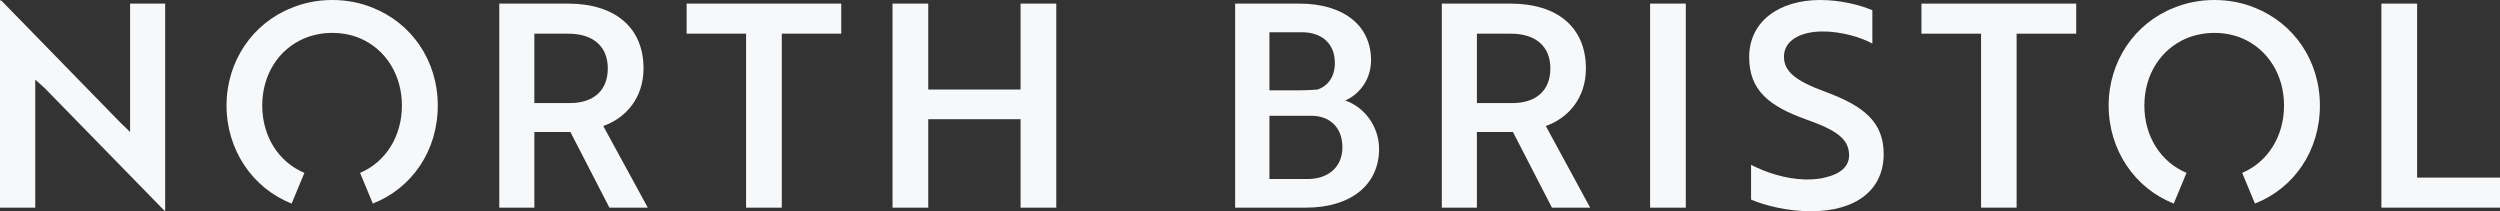
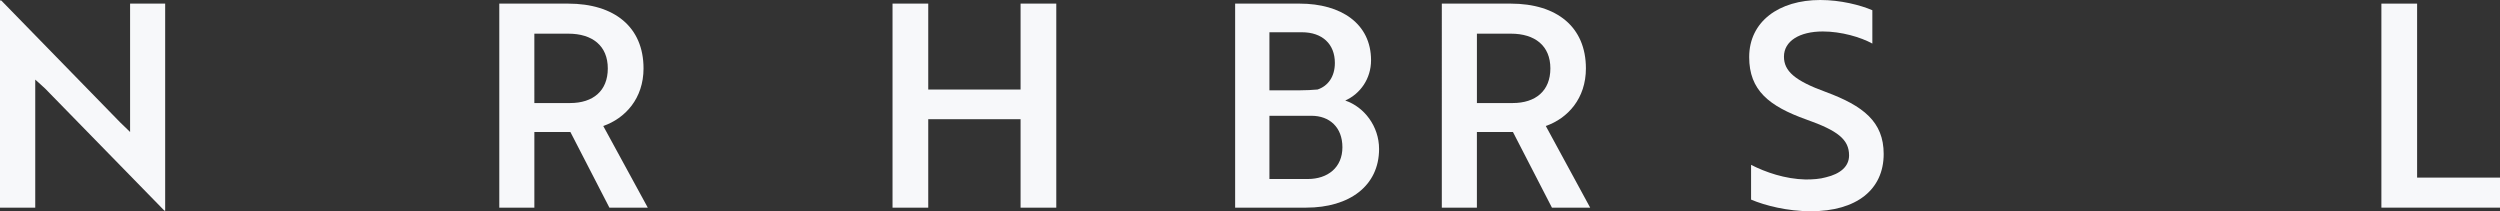
<svg xmlns="http://www.w3.org/2000/svg" id="Layer_2" viewBox="0 0 1650 139.42">
  <rect x="0" y="0" width="1650" height="139.42" fill="#333333" stroke="none" />
  <defs>
    <style>.cls-1{fill:#f7f8fa;}</style>
  </defs>
  <g id="Layer_1-2">
    <g>
      <path class="cls-1" d="M85.86,2.39V87.11l-6.54-6.33L.83,.32H0V137.05H23.26V52.54c2.18,1.87,4.46,4.05,6.54,5.92l78.69,80.56h.52V2.39h-23.15Z" />
-       <path class="cls-1" d="M245.95,5.09c-8.1-3.32-17.13-5.09-26.68-5.09h-.1c-9.55,0-18.58,1.87-26.68,5.19-25.75,10.17-42.98,35.19-42.98,64.47s17.23,54.61,42.98,64.68l8.41-20.24c-16.82-7.06-27.82-23.88-27.82-44.43s10.9-37.17,27.72-44.33c5.5-2.28,11.73-3.63,18.38-3.63h.1c6.64,0,12.77,1.25,18.27,3.53,16.82,7.16,27.72,23.98,27.72,44.43s-10.9,37.37-27.62,44.43l8.41,20.24c25.75-10.07,42.88-34.78,42.88-64.68-.01-29.79-17.35-54.39-42.99-64.57Z" />
-       <path class="cls-1" d="M1488.15,5.09c-8.1-3.32-17.13-5.09-26.68-5.09h-.1c-9.55,0-18.58,1.87-26.68,5.19-25.75,10.17-42.98,35.19-42.98,64.47s17.23,54.61,42.98,64.68l8.41-20.24c-16.82-7.06-27.82-23.88-27.82-44.43s10.9-37.17,27.72-44.33c5.5-2.28,11.73-3.63,18.38-3.63h.1c6.64,0,12.77,1.25,18.27,3.53,16.82,7.16,27.72,23.98,27.72,44.43s-10.9,37.37-27.62,44.43l8.41,20.24c25.75-10.07,42.88-34.78,42.88-64.68-.01-29.79-17.35-54.39-42.99-64.57Z" />
      <path class="cls-1" d="M398.15,83.16c14.53-5.09,26.58-18.17,26.58-38,0-27.41-19.31-42.77-49.73-42.77h-45.47V137.04h23.15v-49.94h23.77l25.75,49.94h25.33l-29.38-53.88Zm-21.91-15.15h-23.57V22.22h22.42c15.88,0,26.06,7.99,26.06,22.94,0,14.85-9.75,22.85-24.91,22.85Z" />
-       <path class="cls-1" d="M453.17,2.39V22.22h39.24v114.82h23.57V22.22h39.24V2.39h-102.05Z" />
      <path class="cls-1" d="M673.58,2.39V59.08h-60.94V2.39h-23.57V137.04h23.57v-58.35h60.94v58.35h23.57V2.39h-23.57Z" />
      <path class="cls-1" d="M887.86,66.35c9.97-4.46,17.03-14.43,17.03-26.58,0-24.09-19.62-37.38-47.13-37.38h-42.57V137.04h46.93c28.55,0,48.07-14.43,48.07-38.72,0-14.95-9.77-27.72-22.33-31.97Zm-50.04-45.06h21.49c13.29,0,21.7,7.68,21.7,20.24,0,9.14-4.57,15.26-11.42,17.55-3.53,.31-7.47,.52-11.42,.52h-20.35V21.29h0Zm25.23,96.86h-25.23v-41.73h27.82c11.73,0,20.35,7.48,20.35,20.76s-9.55,20.97-22.94,20.97Z" />
      <path class="cls-1" d="M1020.23,83.16c14.53-5.09,26.47-18.17,26.47-38,0-27.41-19.21-42.77-49.63-42.77h-45.47V137.04h23.15v-49.94h23.78l25.75,49.94h25.23l-29.28-53.88Zm-21.9-15.15h-23.57V22.22h22.43c15.88,0,26.06,7.99,26.06,22.94-.01,14.85-9.77,22.85-24.92,22.85Z" />
-       <path class="cls-1" d="M1089.06,2.39V137.04h23.57V2.39h-23.57Z" />
      <path class="cls-1" d="M1205.13,60.74c-20.56-7.47-27.72-13.81-27.72-23.36,0-10.28,10.28-16.61,25.64-16.61,12.15,0,25.02,3.74,32.7,7.99V6.75c-7.99-3.43-20.97-6.75-34.36-6.75-27.3,0-46.93,14.22-46.93,37.69,0,21.91,13.08,32.39,37.79,41.22,20.56,7.27,28.14,13.08,28.14,23.67,0,7.27-5.71,12.15-15.26,14.43-3.95,1.14-8.62,1.45-13.5,1.45-13.5-.31-26.37-4.78-35.92-9.66v22.94c9.34,3.95,23.98,7.68,39.45,7.68,30.11,0,48.07-14.22,48.07-37.79,.01-21.27-13.49-31.75-38.1-40.89Z" />
-       <path class="cls-1" d="M1268.15,2.39V22.22h39.35v114.82h23.46V22.22h39.35V2.39h-102.16Z" />
      <path class="cls-1" d="M1595.29,117.22V2.39h-23.57V137.04h78.28v-19.82h-54.71Z" />
    </g>
  </g>
</svg>